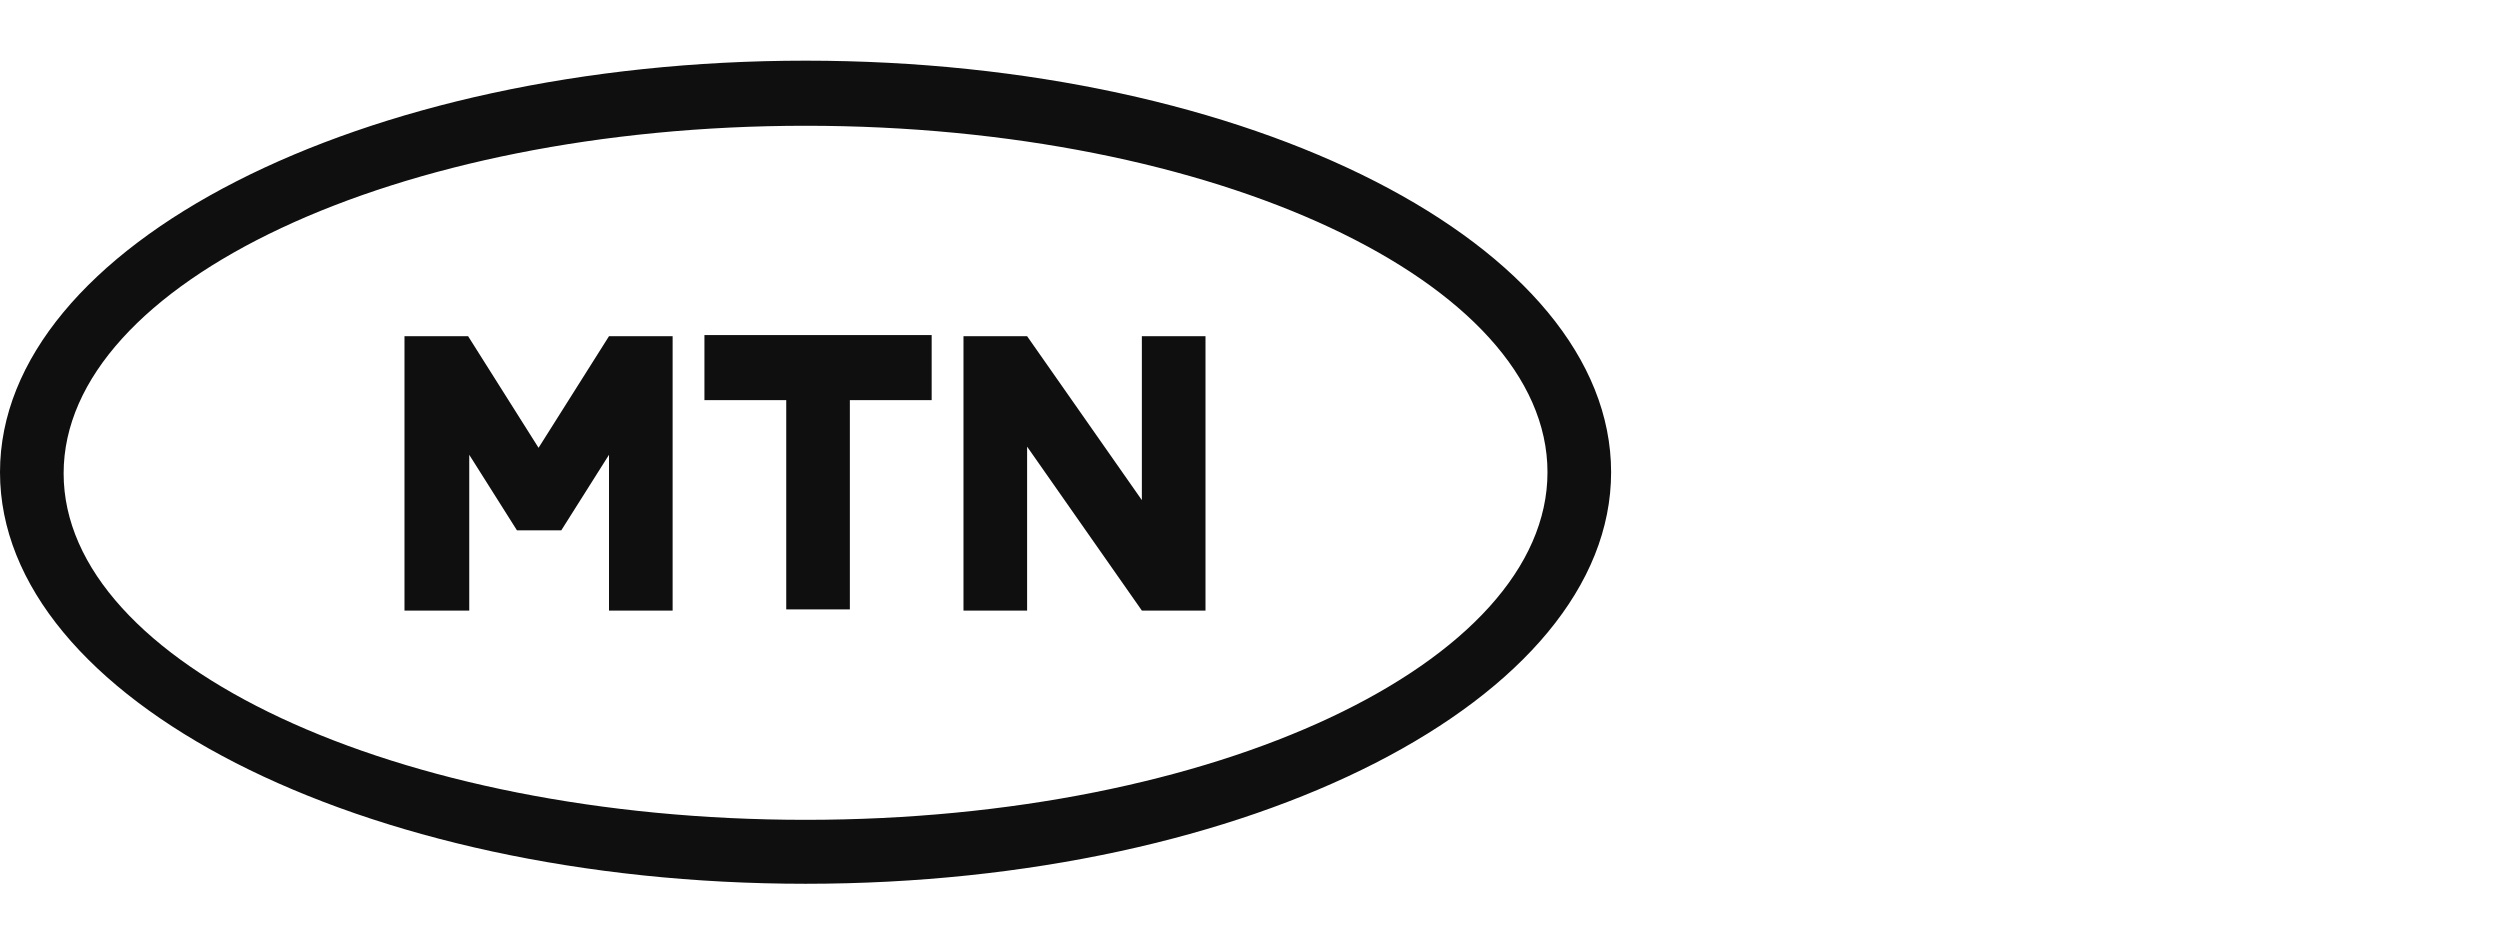
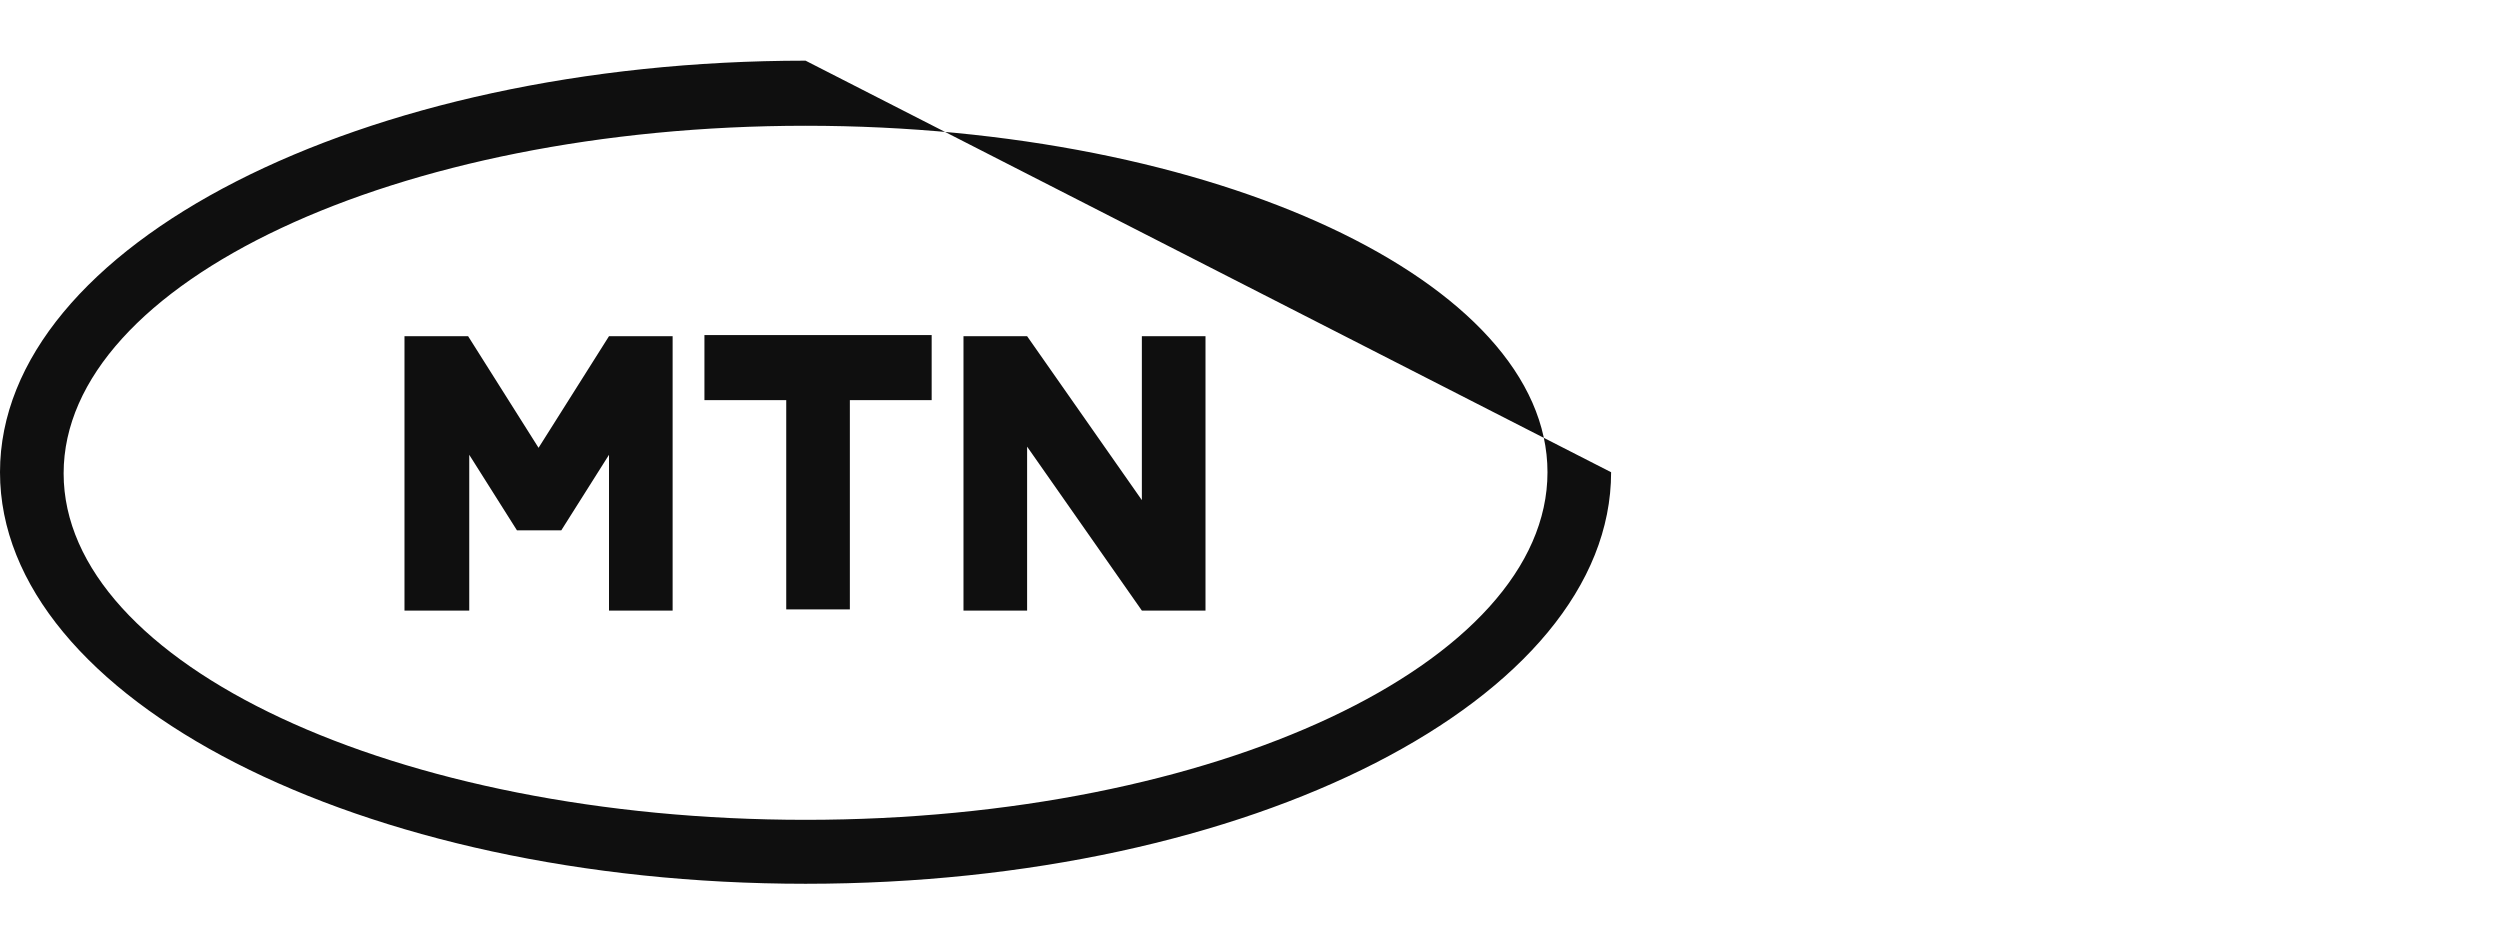
<svg xmlns="http://www.w3.org/2000/svg" width="180" height="68" viewBox="0 0 180 68" fill="none">
-   <path d="M29.123 43.961V24.206H33.704L38.776 32.242L43.848 24.206H48.429V43.961H43.848V32.745L40.412 38.185H37.221L33.786 32.745V43.961H29.123ZM86.796 24.206V43.961H82.214L73.952 32.158V43.961H69.371V24.206H73.952L82.214 36.009V24.206H86.796ZM50.719 28.81V24.123H67.08V28.81H61.19V43.877H56.609V28.81H50.719ZM58 59.028C28.55 59.028 4.581 47.812 4.581 34.084C4.581 20.356 28.55 9.055 58 9.055C87.45 9.055 111.419 20.272 111.419 34C111.419 47.728 87.532 59.028 58 59.028ZM58 4.368C26.014 4.368 0 17.677 0 34C0 50.323 25.932 63.632 58 63.632C90.068 63.632 116 50.323 116 34C116 17.677 90.068 4.368 58 4.368Z" fill="#0F0F0F" />
+   <path d="M29.123 43.961V24.206H33.704L38.776 32.242L43.848 24.206H48.429V43.961H43.848V32.745L40.412 38.185H37.221L33.786 32.745V43.961H29.123ZM86.796 24.206V43.961H82.214L73.952 32.158V43.961H69.371V24.206H73.952L82.214 36.009V24.206H86.796ZM50.719 28.81V24.123H67.08V28.81H61.19V43.877H56.609V28.81H50.719ZM58 59.028C28.55 59.028 4.581 47.812 4.581 34.084C4.581 20.356 28.55 9.055 58 9.055C87.45 9.055 111.419 20.272 111.419 34C111.419 47.728 87.532 59.028 58 59.028ZM58 4.368C26.014 4.368 0 17.677 0 34C0 50.323 25.932 63.632 58 63.632C90.068 63.632 116 50.323 116 34Z" fill="#0F0F0F" />
</svg>